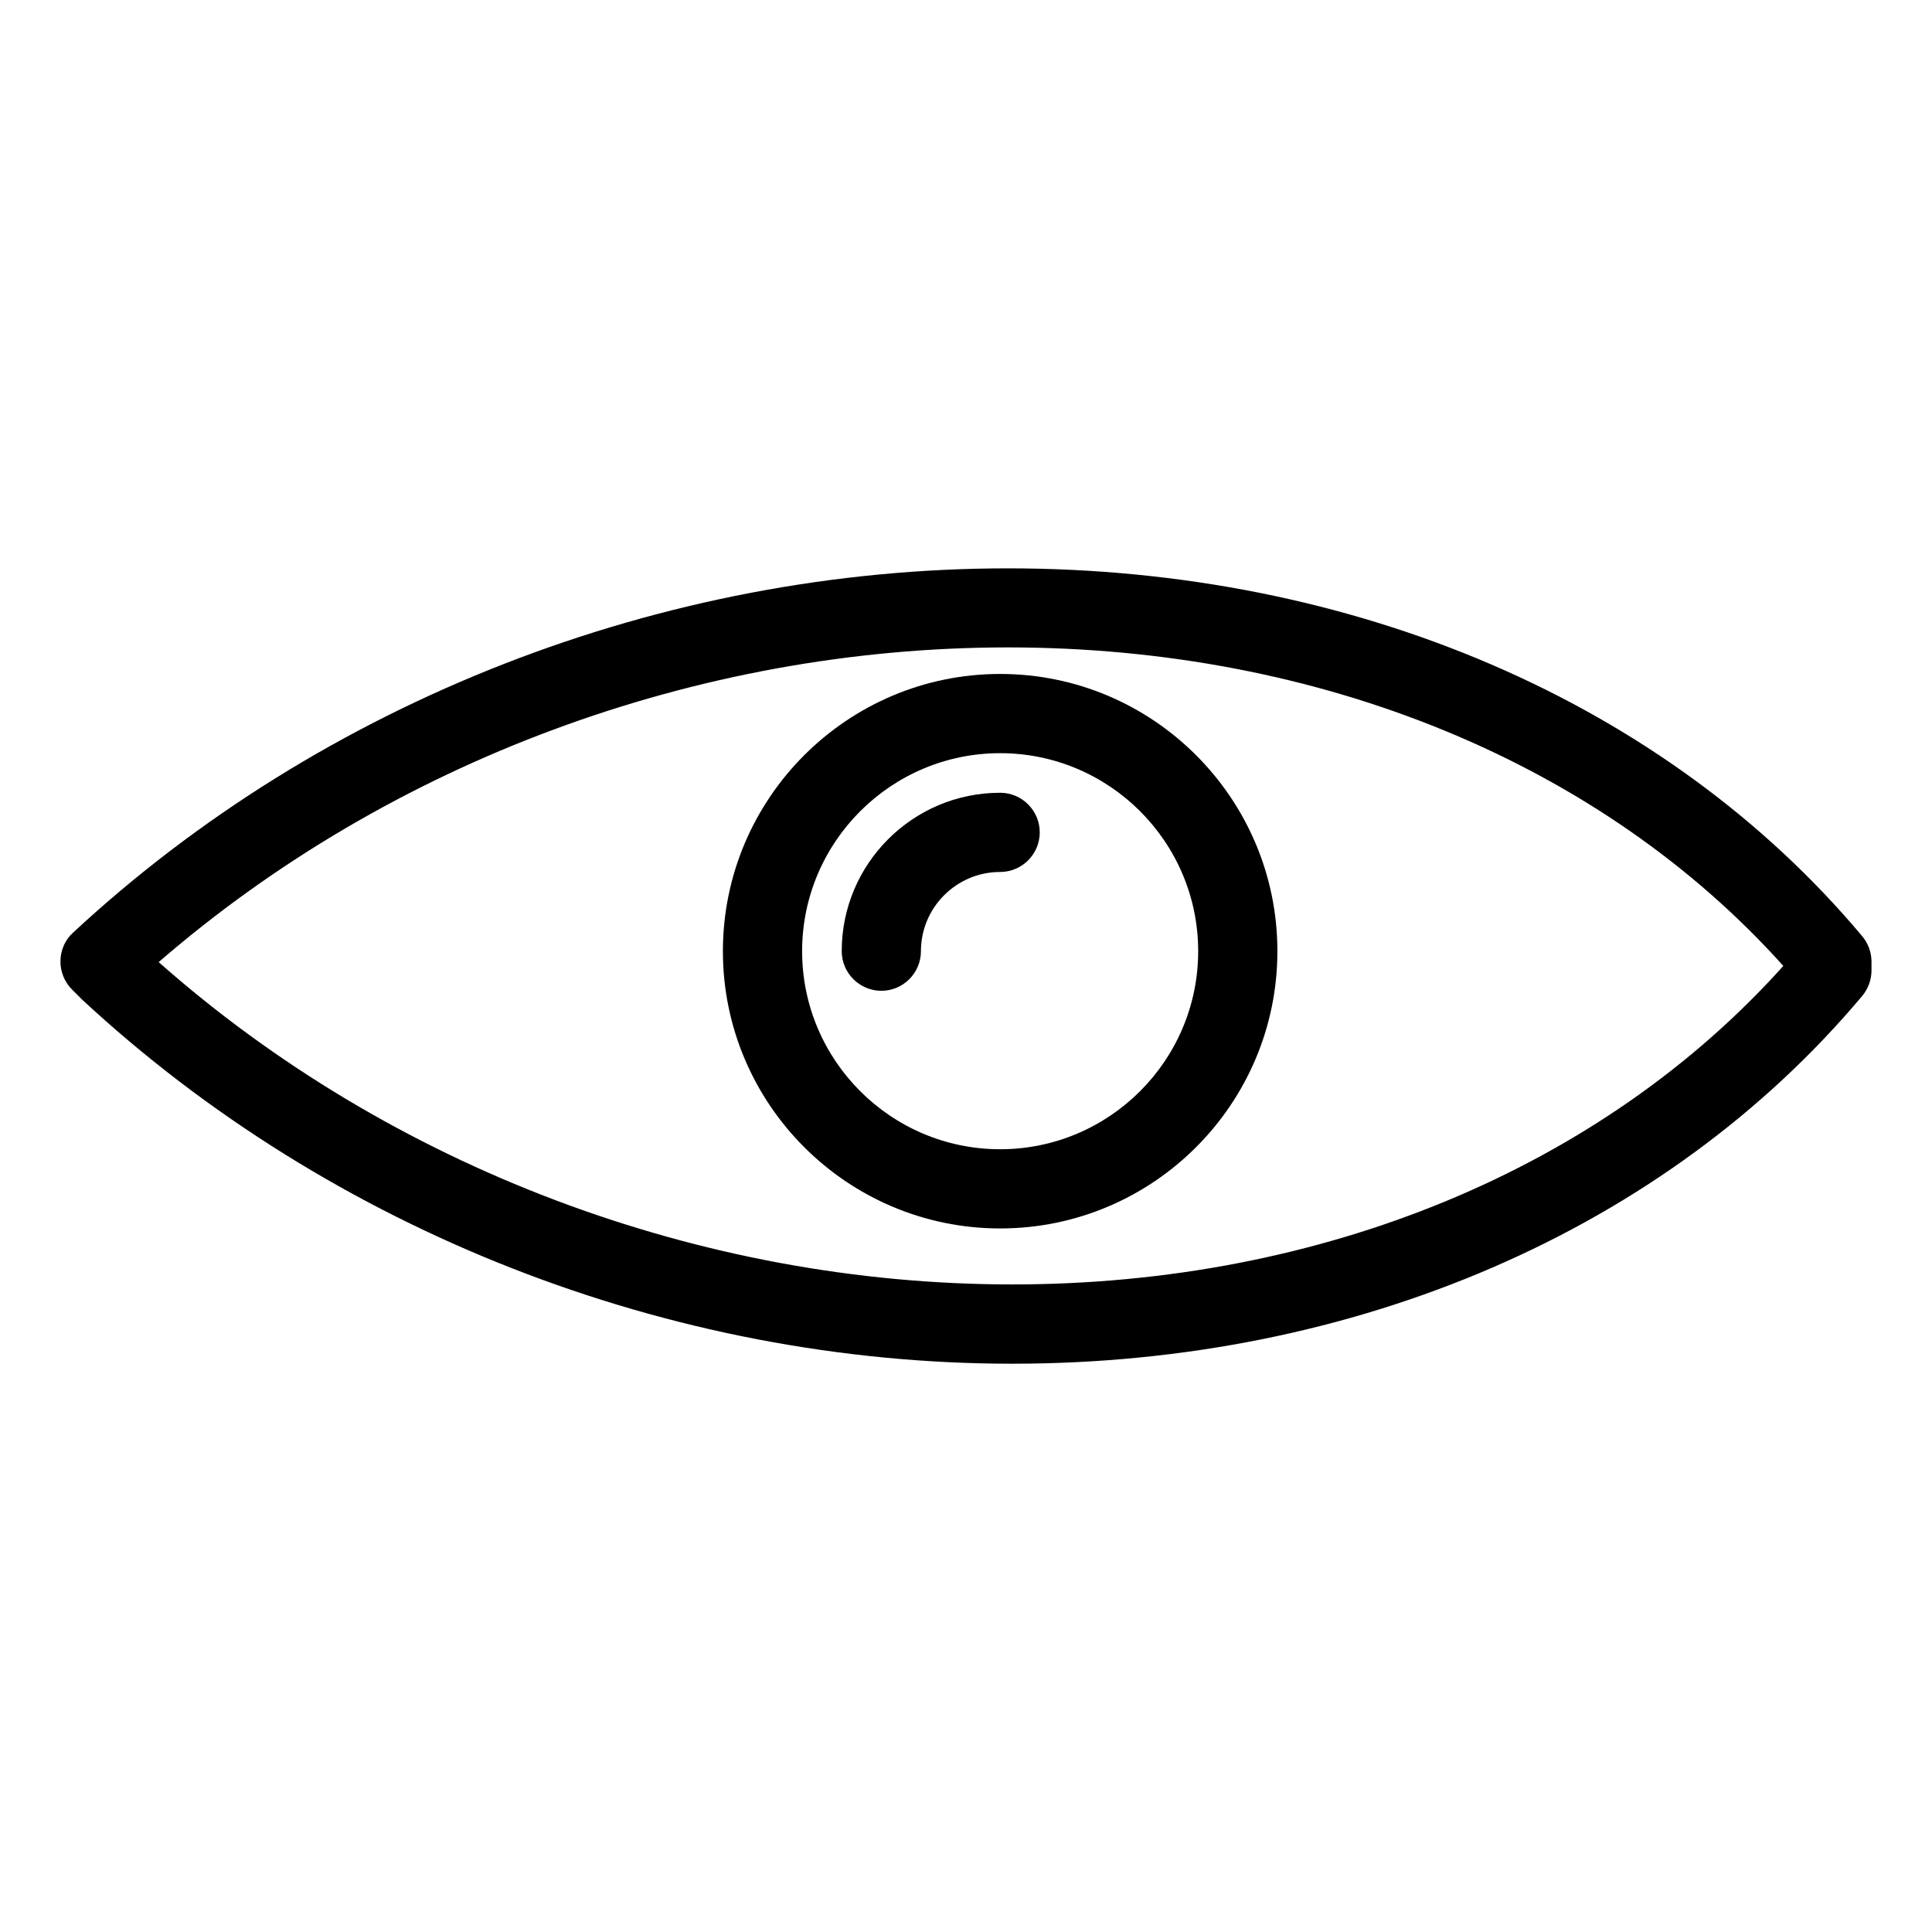
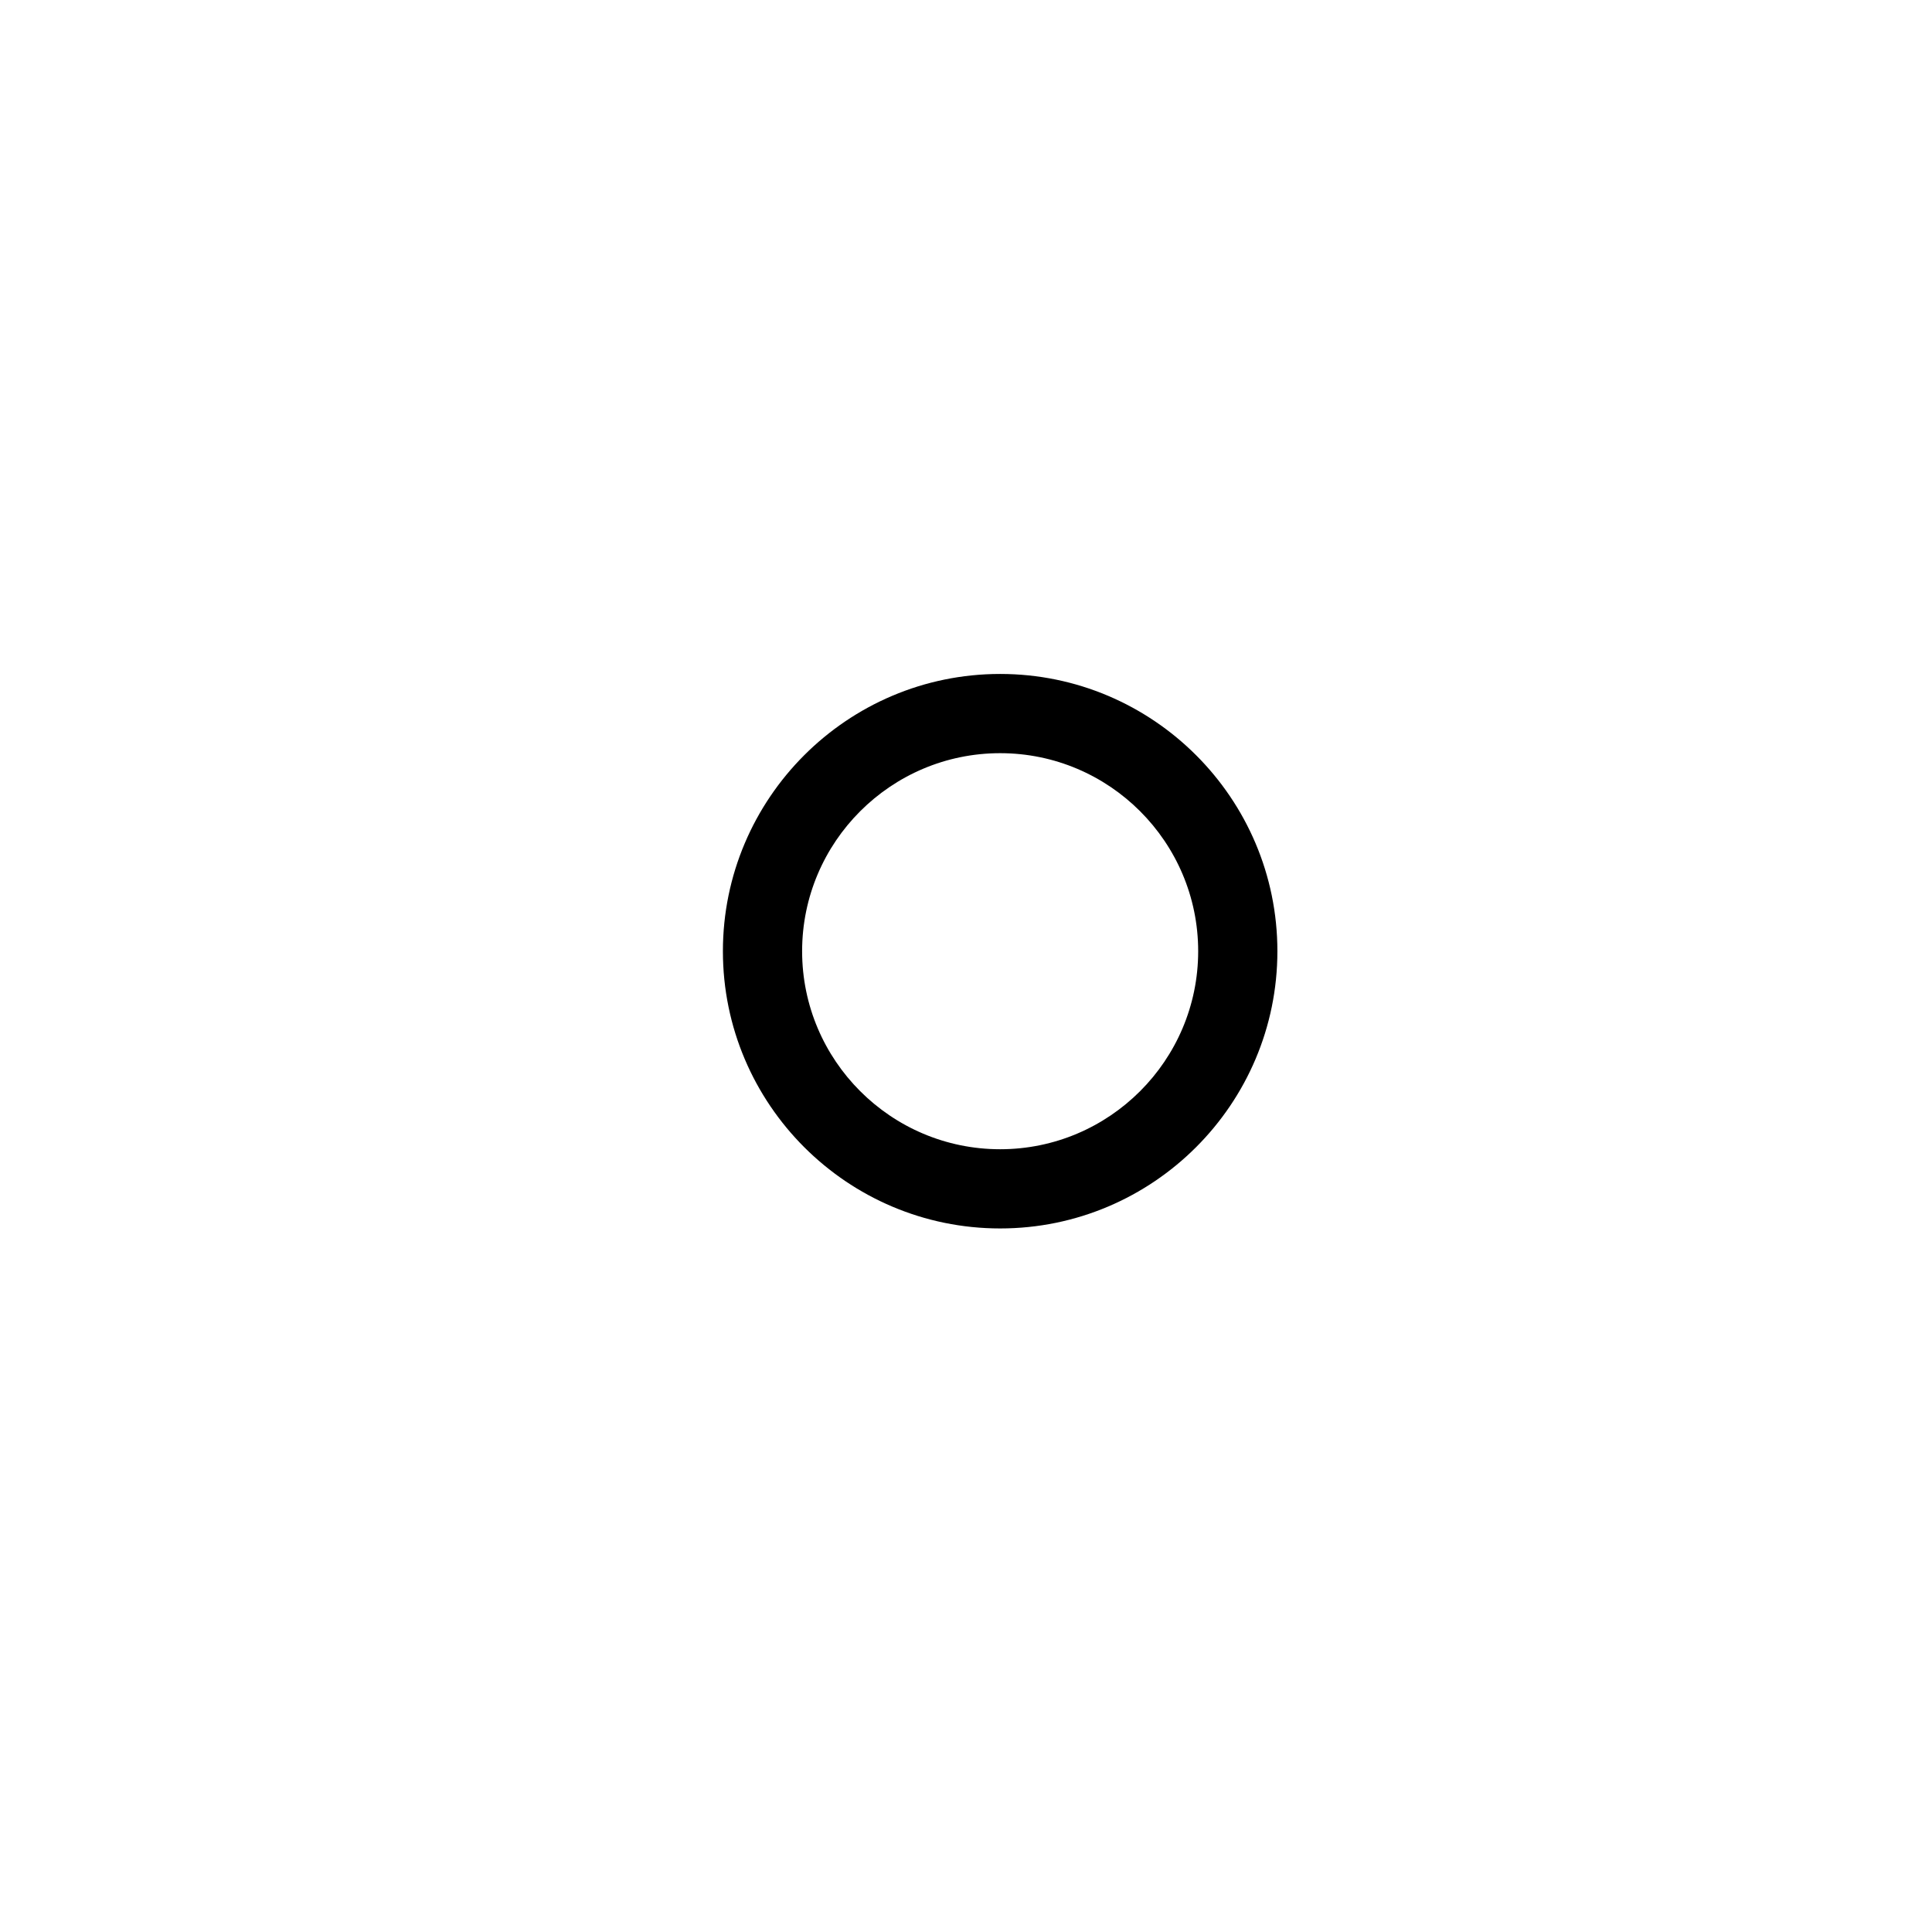
<svg xmlns="http://www.w3.org/2000/svg" fill="#000000" width="800px" height="800px" version="1.1" viewBox="144 144 512 512">
  <g>
-     <path d="m412.26 505.4c-90.621 0-180.47-35.184-246.53-96.523l-2.644-2.644c-2.016-2.016-3.129-4.809-3.066-7.598 0.043-2.875 1.258-5.606 3.336-7.473 66.062-61.359 156.35-96.543 247.75-96.543 91.859 0 174.38 35.477 226.4 97.488 1.594 1.91 2.457 4.305 2.457 6.719v2.371c0 2.457-0.883 4.828-2.457 6.738-52.039 61.969-134.12 97.465-225.25 97.465zm-226.21-106.43c61.359 54.285 143.44 85.418 226.21 85.418 82.102 0 156.12-30.668 204.34-84.41-48.281-53.781-122.7-84.41-205.51-84.41-82.332 0.02-163.7 30.27-225.04 83.402z" />
    <path d="m409.05 469.55c-40.516 0-73.473-32.957-73.473-73.473s32.957-73.473 73.473-73.473c40.535 0 73.473 32.957 73.473 73.473s-32.957 73.473-73.473 73.473zm0-125.95c-28.926 0-52.48 23.531-52.48 52.48s23.555 52.48 52.48 52.48 52.48-23.531 52.48-52.48-23.555-52.48-52.48-52.48z" />
-     <path d="m377.56 406.57c-5.773 0-10.496-4.723-10.496-10.496 0-23.176 18.828-41.984 41.984-41.984 5.793 0 10.496 4.723 10.496 10.496 0 5.773-4.703 10.496-10.496 10.496-11.566 0-20.992 9.406-20.992 20.992 0 5.773-4.703 10.496-10.496 10.496z" />
+     <path d="m377.56 406.57z" />
  </g>
</svg>